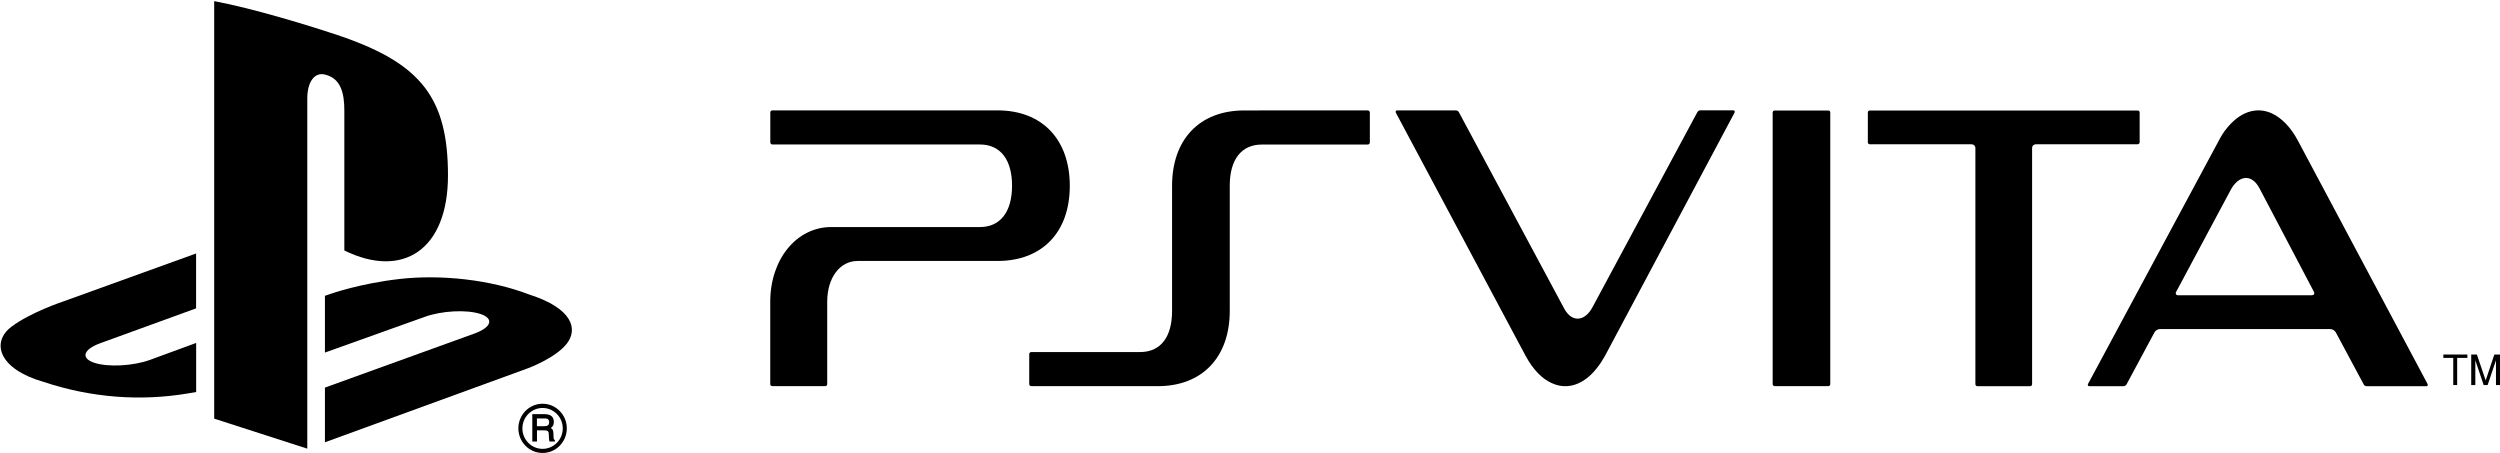
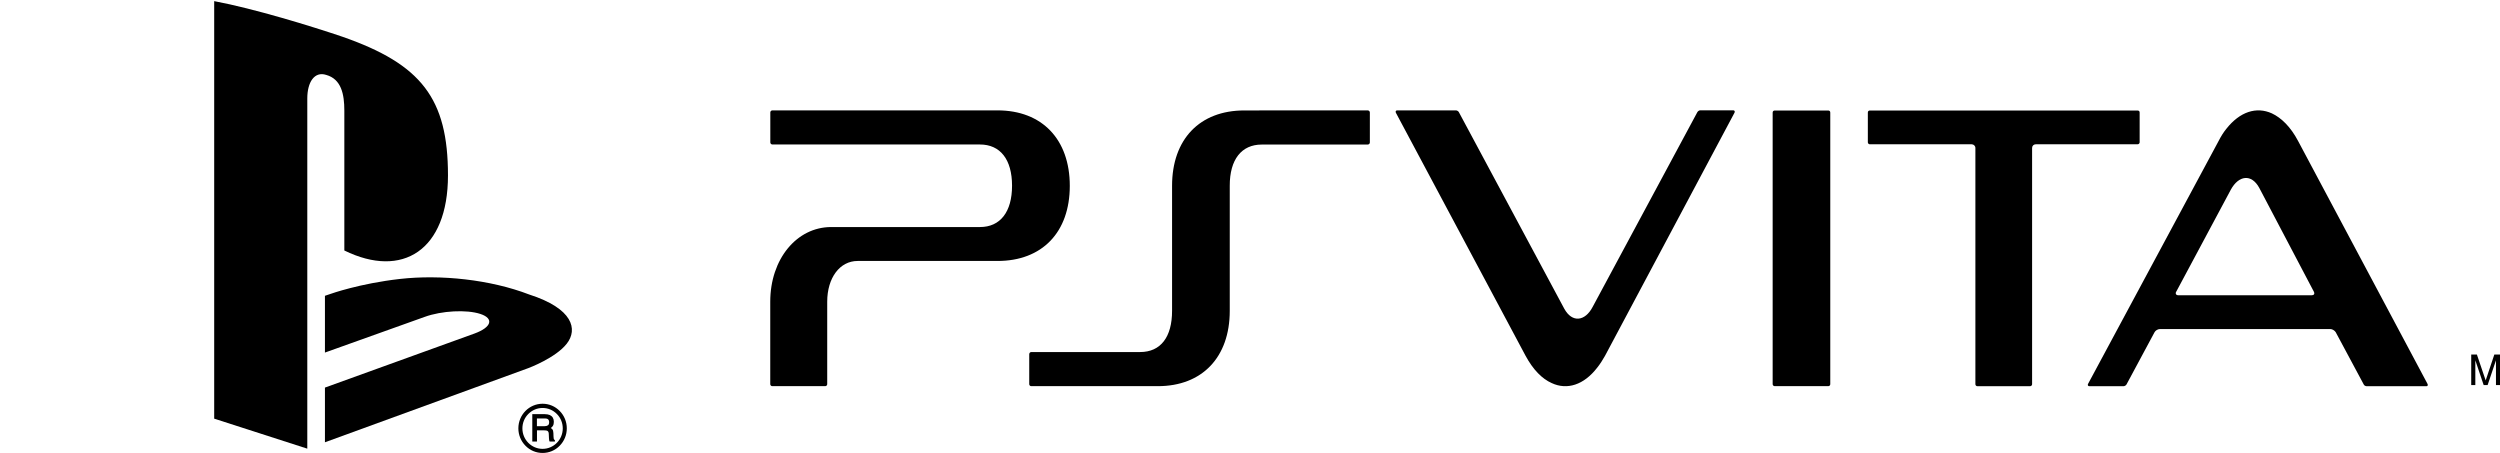
<svg xmlns="http://www.w3.org/2000/svg" width="1920" height="348" viewBox="0 0 1920 348" fill="none">
  <g clip-path="url(#clip0_1_17604)">
-     <path d="M1884.1 274.87H1876.5V272.27H1894.95V274.87H1887.1V295.72H1884.1V274.87Z" fill="black" />
    <path d="M1907.45 295.72L1901.05 276.72V295.72H1897.9V272.27H1902.25L1909 292.17L1915.65 272.27H1920V295.72H1916.9V276.72L1910.5 295.72H1907.45Z" fill="black" />
    <path d="M591.551 231.72V295.02C591.551 295.87 592.301 296.57 593.051 296.57H633.801C634.601 296.57 635.301 295.87 635.301 295.02V231.72C635.301 213.32 645.001 200.42 658.651 200.42H766.101C800.351 200.42 821.601 178.42 821.601 142.72C821.601 107.07 800.351 84.769 766.101 84.769H593.151C592.351 84.769 591.601 85.469 591.601 86.32V109.37C591.601 110.22 592.351 110.97 593.151 110.97H752.601C768.201 110.97 777.251 122.47 777.251 142.62C777.251 162.77 768.201 174.37 752.601 174.37H638.301C611.851 174.42 591.551 198.97 591.551 231.72Z" fill="black" />
    <path d="M969.001 111.02H1050.4C1051.3 111.02 1052.05 110.27 1052.05 109.42V86.37C1052.05 85.469 1051.25 84.769 1050.4 84.769L955.601 84.82C921.351 84.82 900.151 106.97 900.151 142.67V238.72C900.151 258.87 891.401 270.37 875.601 270.37H792.001C791.151 270.37 790.451 271.17 790.451 272.02V295.02C790.451 295.87 791.151 296.57 792.001 296.57H889.251C923.251 296.57 944.451 274.37 944.451 238.77V142.67C944.401 122.47 953.501 111.02 969.001 111.02Z" fill="black" />
    <path d="M1361.4 295.019C1361.4 295.869 1362.15 296.569 1362.95 296.569H1404.15C1405 296.569 1405.65 295.869 1405.65 295.019V86.469C1405.65 85.469 1405 84.869 1404.15 84.869H1362.95C1362.1 84.869 1361.4 85.469 1361.4 86.469V295.019Z" fill="black" />
    <path d="M1232.65 273.269L1332.1 86.569C1332.6 85.669 1332.1 84.719 1331.25 84.719H1305.8C1304.95 84.719 1304 85.369 1303.55 86.169L1223.15 235.719C1217.35 246.819 1207.4 248.119 1201.35 237.069L1120.45 86.219C1120.1 85.419 1119 84.769 1118.1 84.769H1073C1071.9 84.769 1071.55 85.769 1072.1 86.719L1171.65 273.269C1177.45 283.969 1184.35 290.969 1191.75 294.219C1203.5 299.719 1216.4 295.669 1226.65 282.369C1228.8 279.669 1230.75 276.669 1232.65 273.269Z" fill="black" />
    <path d="M1641.7 84.869H1436.05C1435.1 84.869 1434.5 85.469 1434.5 86.469V109.269C1434.5 110.069 1435.15 110.819 1436.05 110.819H1514.3C1515.8 110.819 1517.1 112.069 1517.1 113.619V295.069C1517.1 295.919 1517.8 296.619 1518.65 296.619H1559C1559.95 296.619 1560.65 295.919 1560.65 295.069V113.619C1560.65 112.019 1561.85 110.819 1563.45 110.819H1641.65C1642.55 110.819 1643.25 110.069 1643.25 109.269V86.469C1643.3 85.469 1642.6 84.869 1641.7 84.869Z" fill="black" />
    <path d="M1864.3 294.77L1764.9 108.22C1759.2 97.42 1752.1 90.52 1744.8 87.07C1732.95 81.72 1720.25 85.72 1709.8 98.97C1707.65 101.62 1705.7 104.72 1703.95 108.17L1603.6 294.87C1603.15 295.77 1603.6 296.62 1604.65 296.62H1630.85C1631.65 296.62 1632.7 296.02 1633.15 295.27L1654.6 255.32L1654.65 255.22C1655.35 253.87 1657.2 252.72 1658.75 252.72H1789.75C1791.2 252.72 1792.9 253.77 1793.8 255.07L1793.9 255.27L1815.35 295.27C1815.65 296.02 1816.75 296.62 1817.6 296.62H1863.5C1864.5 296.67 1864.8 295.67 1864.3 294.77ZM1775.35 226.77H1673C1671.2 226.77 1670.5 225.52 1671.3 224.02H1671.35L1713.3 145.62C1719.3 134.67 1729.1 133.27 1735.1 144.27L1777.2 224.32C1777.75 225.67 1777.1 226.77 1775.35 226.77Z" fill="black" />
-     <path d="M8.801 250.922C-6.949 262.772 -1.199 283.372 33.401 293.272C70.551 305.672 108.201 308.122 143.601 302.272C145.901 301.872 148.401 301.472 150.651 301.072V263.372L115.251 276.372C102.201 281.122 83.051 282.122 72.451 278.622C61.851 275.122 63.851 268.422 76.901 263.622L150.601 236.822V194.672L48.151 231.672C48.151 231.672 23.351 239.922 8.801 250.922Z" fill="black" />
    <path d="M406.401 226.17C376.501 214.67 338.401 210.72 307.251 214.22C276.151 217.72 254.001 225.67 254.001 225.67L249.551 227.17V270.77L326.151 243.37C339.201 238.62 358.351 237.62 368.951 241.12C379.551 244.62 377.551 251.32 364.501 256.12L249.551 297.67V339.67L405.751 282.72C405.751 282.72 426.751 274.92 435.301 263.92C443.901 252.92 440.101 236.97 406.401 226.17Z" fill="black" />
    <path d="M264.45 84.971V192.371C309 214.221 344.05 192.321 344.05 134.721C344.05 75.571 323.55 49.321 263 28.221C239.2 20.121 194.95 6.571 164.5 0.871V321.521L236 344.571V75.621C236 63.021 241.55 54.621 250.5 57.521C262.15 60.771 264.45 72.371 264.45 84.971Z" fill="black" />
    <path d="M416.702 310.07C406.452 310.07 398.102 318.52 398.102 328.97C398.102 334.02 400.052 338.77 403.552 342.32C407.052 345.92 411.752 347.87 416.702 347.87C421.652 347.87 426.352 345.92 429.852 342.32C433.352 338.77 435.302 334.02 435.302 328.97C435.302 323.92 433.352 319.17 429.852 315.62C426.352 312.07 421.702 310.07 416.702 310.07ZM416.702 344.72C412.552 344.72 408.702 343.07 405.752 340.12C402.852 337.17 401.202 333.22 401.202 329.02C401.202 324.82 402.802 320.87 405.752 317.92C408.702 314.97 412.552 313.32 416.702 313.32C420.852 313.32 424.752 314.97 427.652 317.92C430.602 320.87 432.202 324.82 432.202 329.02C432.202 337.67 425.252 344.72 416.702 344.72Z" fill="black" />
    <path d="M425.251 336.87C425.151 336.52 425.101 335.97 425.101 335.27L425.001 332.57C424.951 331.27 424.701 330.37 424.251 329.77C423.951 329.37 423.501 329.02 423.001 328.72C423.651 328.27 424.151 327.77 424.551 327.17C425.101 326.32 425.351 325.27 425.351 323.97C425.351 321.47 424.301 319.72 422.301 318.77C421.251 318.32 419.951 318.07 418.401 318.07H409.251H408.801V318.57V338.67V339.12H409.251H411.951H412.401V338.67V330.52H418.051C419.051 330.52 419.801 330.62 420.251 330.82C421.001 331.17 421.401 331.92 421.451 333.07L421.601 336.42C421.651 337.22 421.701 337.77 421.751 338.07C421.801 338.37 421.901 338.67 422.001 338.87L422.151 339.12H422.401H425.701H426.151V338.67V338.22V337.92L425.851 337.82C425.601 337.67 425.401 337.37 425.251 336.87ZM420.851 326.62C420.201 327.07 419.301 327.32 418.101 327.32H412.351V321.37H418.451C419.301 321.37 419.951 321.47 420.451 321.72C421.301 322.17 421.751 322.97 421.751 324.22C421.751 325.37 421.451 326.17 420.851 326.62Z" fill="black" />
  </g>
  <defs>
    <clipPath id="clip0_1_17604">
      <rect width="1919.5" height="347" fill="white" transform="translate(0.5 0.871)" />
    </clipPath>
  </defs>
</svg>